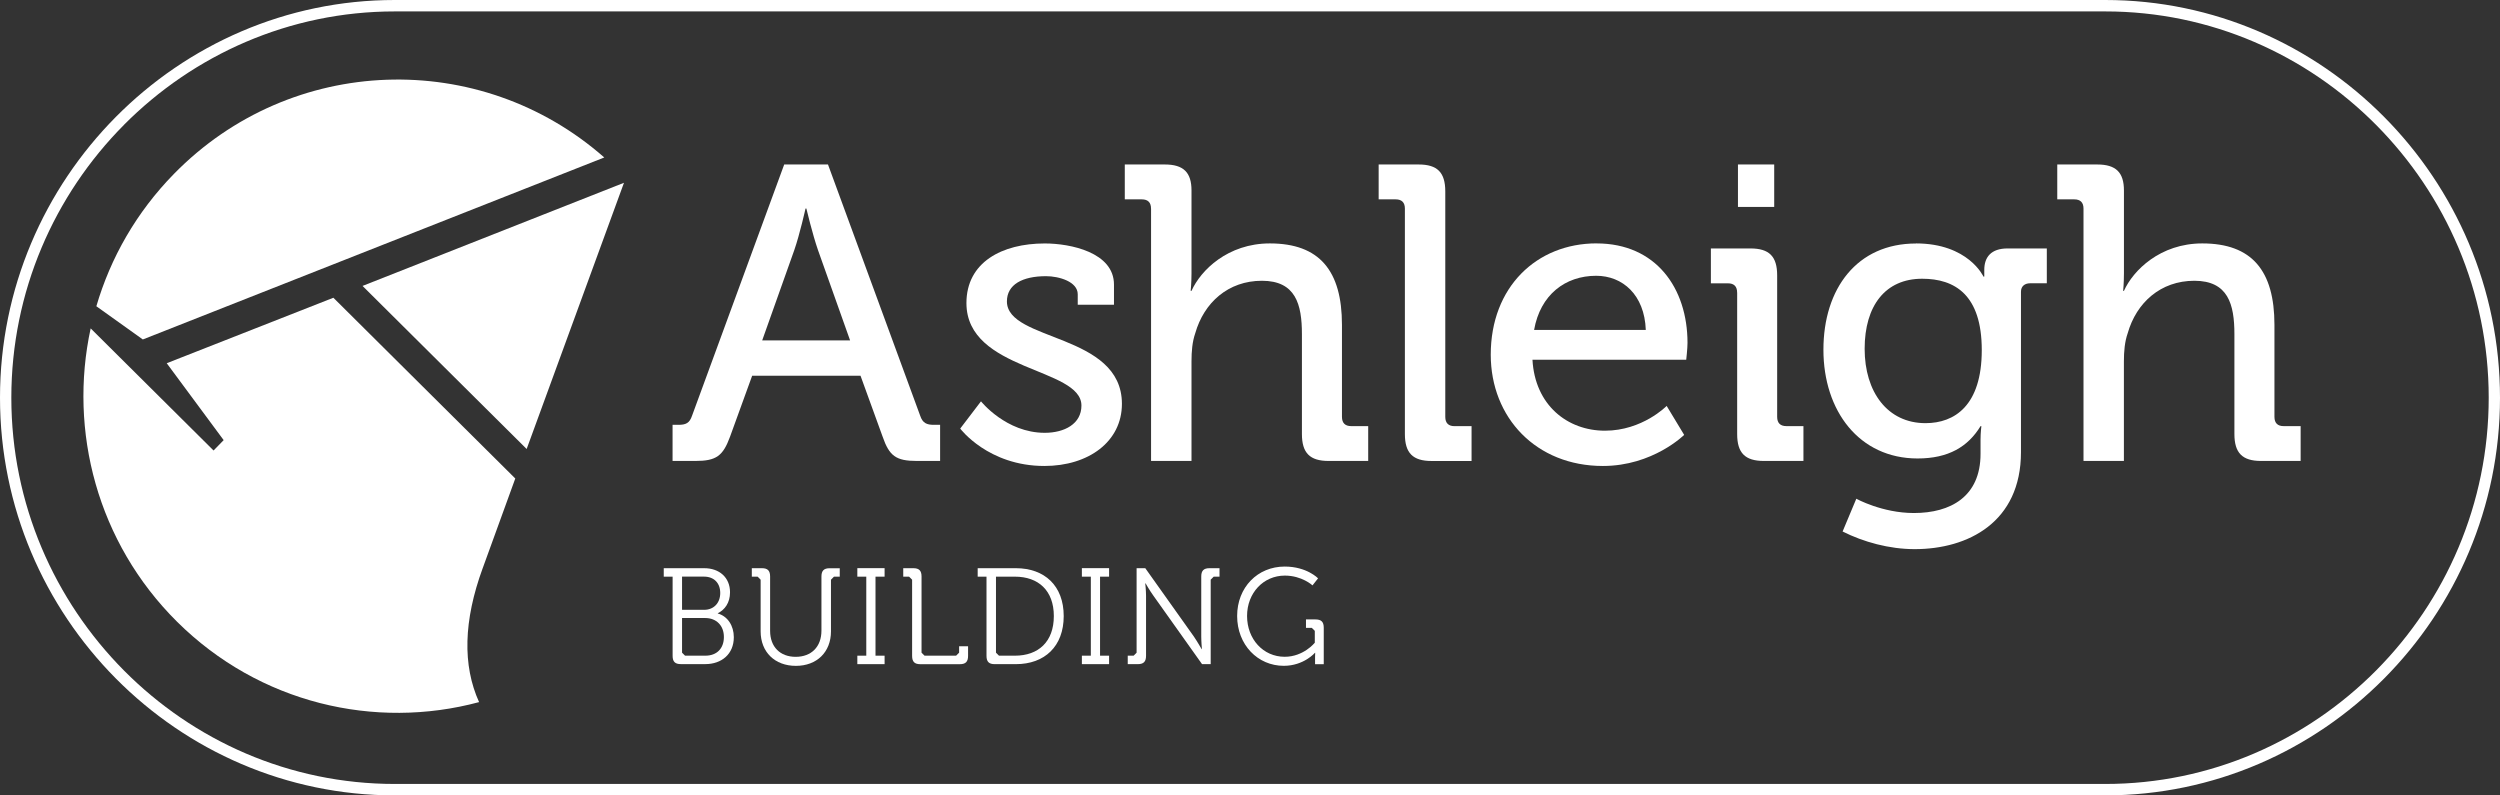
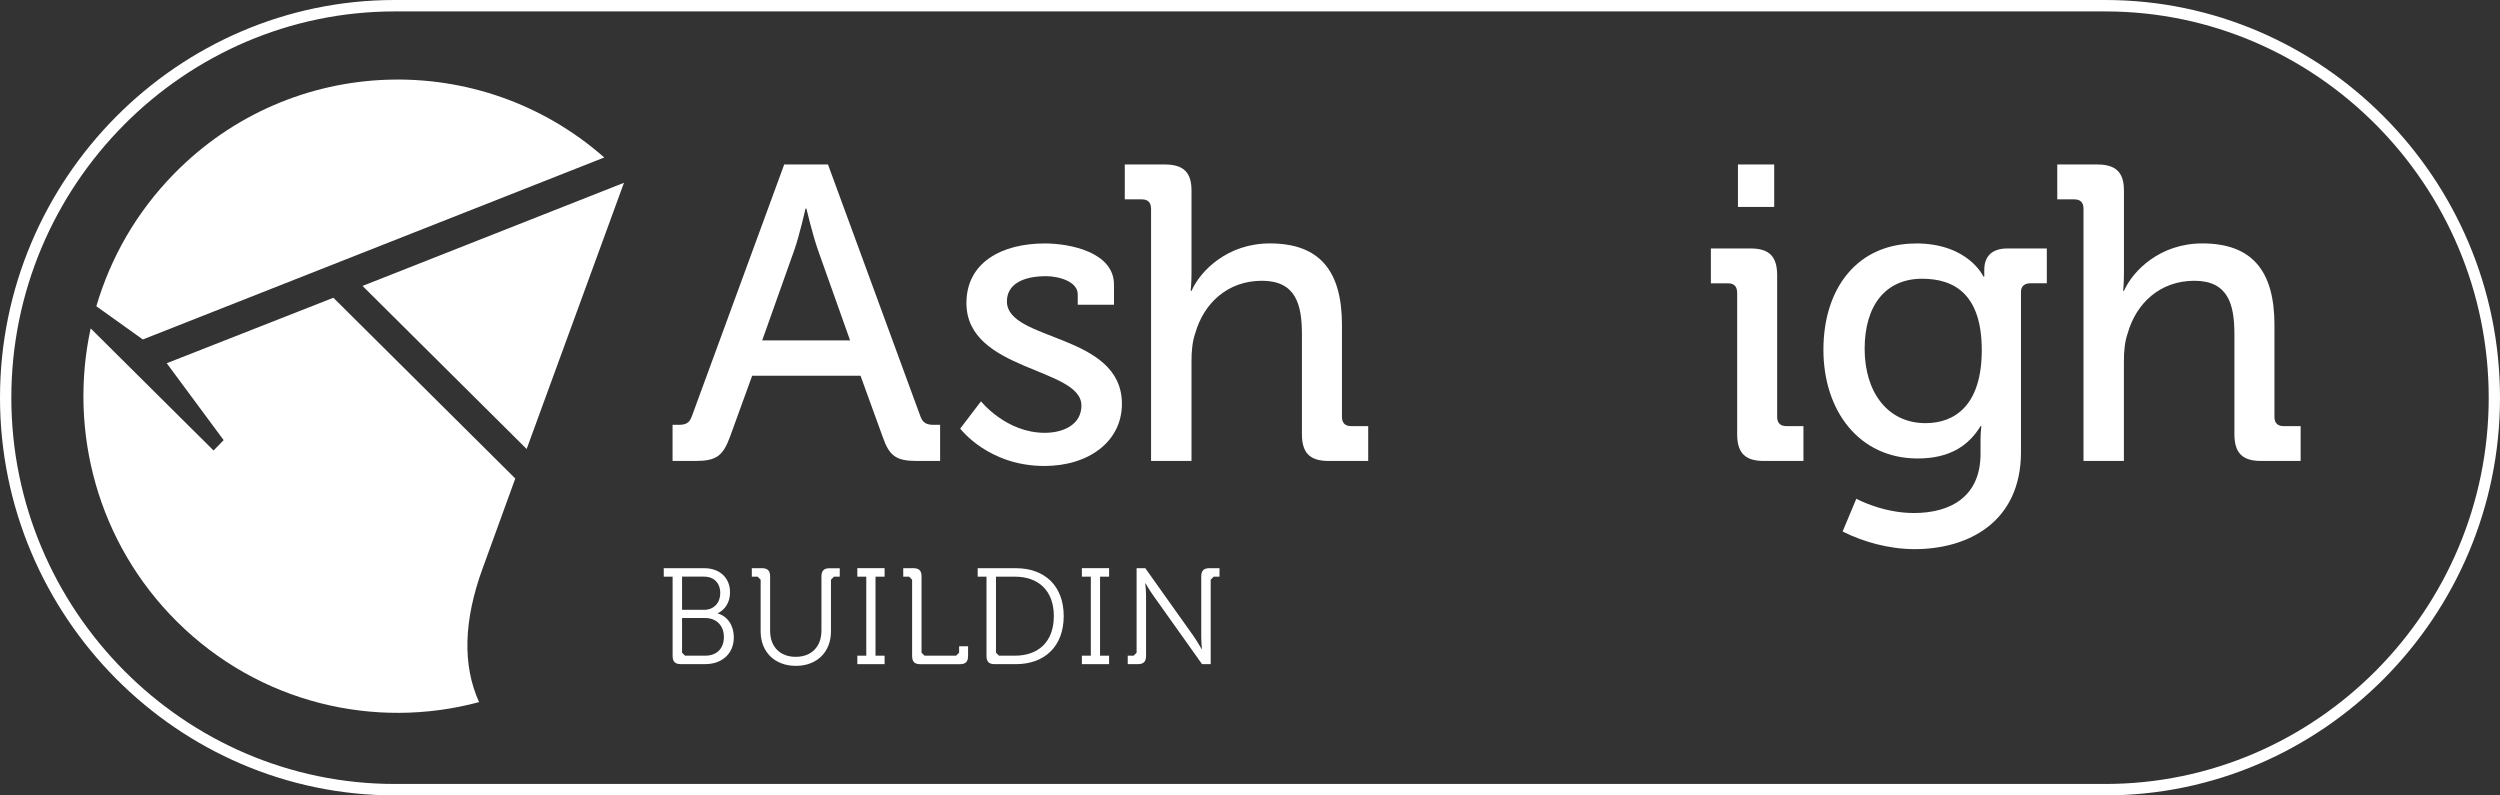
<svg xmlns="http://www.w3.org/2000/svg" id="Layer_1" viewBox="0 0 566.93 180.37">
  <rect x="0" y="0" width="566.93" height="180.37" fill="#333333" stroke="none" />
  <defs>
    <style>.cls-1{fill:#fff;}</style>
  </defs>
  <path class="cls-1" d="m89.51,180.37c-49.25,0-89.51-40.58-89.51-90.18S40.27,0,89.51,0h387.9c49.25,0,89.51,40.58,89.52,90.19,0,49.61-40.27,90.18-89.52,90.18H89.51ZM28.11,28.32C12.34,44.2,2.57,66.1,2.57,90.19s9.78,45.98,25.54,61.86c15.76,15.88,37.49,25.73,61.41,25.73h387.9c23.91,0,45.64-9.85,61.41-25.73,15.76-15.88,25.54-37.77,25.54-61.86s-9.78-45.99-25.54-61.87c-15.77-15.88-37.5-25.73-61.41-25.73H89.51c-23.91,0-45.64,9.86-61.41,25.73" />
  <path class="cls-1" d="m109.45,128.89l7.4-20.38-41.25-40.99-37.79,14.85,12.91,17.44-2.29,2.35-27.87-27.69c-5.04,23.27,1.51,48.55,19.58,66.51,18.66,18.53,44.9,24.59,68.5,18.24-3.78-8.36-3.52-18.48.81-30.34" />
  <polygon class="cls-1" points="119.43 101.82 141.5 41.45 82.21 64.84 119.43 101.82" />
  <path class="cls-1" d="m32.39,76.98l104.64-41.27c-28.17-24.78-70.98-23.46-97.58,3.72-8.53,8.71-14.39,19.05-17.6,30.02l10.55,7.54Z" />
  <g>
    <path class="cls-1" d="m155.34,148.69h4.61c2.61,0,4.21-1.64,4.21-4.24s-1.72-4.3-4.24-4.3h-5.25v7.86l.68.68m4.33-10.4c2.18,0,3.65-1.55,3.65-3.81s-1.41-3.72-3.68-3.72h-4.98v7.52h5.01Zm-7.16-7.52h-2v-1.92h9.19c3.38,0,5.84,2.07,5.84,5.47,0,2.39-1.2,3.97-2.77,4.74v.06c2.22.62,3.63,2.76,3.63,5.38,0,3.87-2.82,6.1-6.45,6.1h-5.56c-1.32,0-1.87-.55-1.87-1.88v-17.96Z" />
    <path class="cls-1" d="m172.48,131.45l-.67-.68h-1.32v-1.92h2.28c1.32,0,1.87.56,1.87,1.89v12.32c0,3.63,2.27,5.89,5.8,5.89s5.84-2.25,5.84-5.95v-12.25c0-1.33.55-1.89,1.87-1.89h2.28v1.92h-1.32l-.67.68v11.71c0,4.7-3.2,7.83-7.96,7.83s-7.99-3.12-7.99-7.83v-11.71Z" />
    <polygon class="cls-1" points="194.42 148.69 196.45 148.69 196.45 130.77 194.42 130.77 194.42 128.84 200.6 128.84 200.6 130.77 198.54 130.77 198.54 148.69 200.6 148.69 200.6 150.61 194.42 150.61 194.42 148.69" />
    <path class="cls-1" d="m206.83,131.45l-.68-.68h-1.32v-1.92h2.28c1.32,0,1.87.56,1.87,1.89v17.27l.68.68h7.16l.68-.68v-1.45h2.03v2.17c0,1.33-.55,1.89-1.88,1.89h-8.94c-1.32,0-1.87-.56-1.87-1.89v-17.27Z" />
    <path class="cls-1" d="m226.54,148.69h3.62c5.32,0,8.82-3.16,8.82-8.98s-3.53-8.94-8.82-8.94h-4.3v17.24l.68.68m-2.83-17.92h-2v-1.92h8.66c6.52,0,10.85,3.99,10.85,10.86s-4.33,10.9-10.85,10.9h-4.79c-1.32,0-1.87-.55-1.87-1.88v-17.96Z" />
    <polygon class="cls-1" points="245.34 148.69 247.37 148.69 247.37 130.77 245.34 130.77 245.34 128.84 251.51 128.84 251.51 130.77 249.46 130.77 249.46 148.69 251.51 148.69 251.51 150.61 245.34 150.61 245.34 148.69" />
    <path class="cls-1" d="m255.76,148.69h1.32l.67-.68v-19.16h1.97l11.03,15.52c.74,1.08,1.75,2.84,1.75,2.84h.06s-.15-1.7-.15-2.84v-13.62c0-1.34.55-1.9,1.87-1.9h2.27v1.92h-1.32l-.68.68v19.16h-1.96l-11.03-15.52c-.77-1.04-1.78-2.81-1.78-2.81h-.07s.18,1.67.18,2.81v13.63c0,1.33-.56,1.89-1.87,1.89h-2.28v-1.92Z" />
-     <path class="cls-1" d="m291.34,128.48c5.01,0,7.56,2.67,7.56,2.67l-1.26,1.6s-2.39-2.22-6.27-2.22c-4.85,0-8.57,3.92-8.57,9.16s3.65,9.25,8.54,9.25c4.27,0,6.82-3.19,6.82-3.19v-2.69l-.68-.68h-1.32v-1.91h2.15c1.32,0,1.88.55,1.88,1.88v8.27h-1.97v-1.64l.03-.94h-.06s-2.52,2.95-7.07,2.95c-5.9,0-10.57-4.77-10.57-11.3s4.67-11.21,10.78-11.21" />
  </g>
  <g>
    <path class="cls-1" d="m192.78,77.2l-7.28-20.48c-1.23-3.52-2.64-9.43-2.64-9.43h-.19s-1.32,5.9-2.55,9.43l-7.28,20.48h19.95Zm-40.27,19.14h1.32c1.7,0,2.55-.38,3.12-2.1l20.89-56.95h9.92l20.9,56.95c.56,1.72,1.51,2.1,3.11,2.1h1.42v8.19h-5.29c-4.72,0-6.24-1.14-7.75-5.52l-5.01-13.81h-24.57l-5.01,13.81c-1.61,4.38-3.11,5.52-7.85,5.52h-5.19v-8.19Z" />
    <path class="cls-1" d="m222.46,91.01s5.67,7.14,14.46,7.14c4.44,0,8.32-2,8.32-6.18,0-8.67-26.08-7.72-26.08-23.24,0-9.24,8.03-13.52,17.77-13.52,5.77,0,15.69,2,15.69,9.33v4.57h-8.22v-2.38c0-2.86-4.25-4.1-7.18-4.1-5.39,0-8.88,1.91-8.88,5.72,0,9.14,26.08,7.14,26.08,23.23,0,8.57-7.56,14.09-17.58,14.09-12.76,0-19.09-8.48-19.09-8.48l4.72-6.19Z" />
    <path class="cls-1" d="m261.02,47.3c0-1.43-.75-2.09-2.08-2.09h-3.87v-7.91h9.08c4.25,0,6.05,1.81,6.05,5.9v18.76c0,2.29-.19,4-.19,4h.19c2.08-4.66,8.22-10.76,17.77-10.76,11.25,0,16.35,6.18,16.35,18.47v20.86c0,1.43.76,2.1,2.08,2.1h3.87v7.9h-8.98c-4.25,0-6.05-1.81-6.05-6.1v-22.66c0-6.76-1.41-12.1-9.07-12.1s-13.14,4.96-15.12,11.9c-.67,1.91-.85,4.1-.85,6.38v22.57h-9.17v-57.24Z" />
-     <path class="cls-1" d="m318.59,47.3c0-1.43-.76-2.09-2.08-2.09h-3.87v-7.91h9.07c4.25,0,6.04,1.81,6.04,6.1v51.14c0,1.43.76,2.1,2.08,2.1h3.88v7.9h-9.07c-4.25,0-6.05-1.81-6.05-6.1v-51.14Z" />
-     <path class="cls-1" d="m373.22,74.82c-.29-8-5.29-12.28-11.25-12.28-6.99,0-12.67,4.28-14.08,12.28h25.33Zm-11.15-19.62c13.42,0,20.61,10.1,20.61,22.57,0,1.24-.29,3.81-.29,3.81h-34.87c.56,10.29,7.93,16.09,16.44,16.09s13.99-5.62,13.99-5.62l3.97,6.57s-7.08,7.05-18.43,7.05c-15.13,0-25.43-10.96-25.43-25.24,0-15.33,10.4-25.24,24.01-25.24" />
    <path class="cls-1" d="m394.12,37.3h8.22v9.62h-8.22v-9.62Zm-.19,29.04c0-1.43-.75-2.09-2.08-2.09h-3.87v-7.91h8.98c4.25,0,6.05,1.81,6.05,6.1v32.09c0,1.43.75,2.1,2.08,2.1h3.88v7.9h-8.98c-4.25,0-6.05-1.81-6.05-6.09v-32.09Z" />
    <path class="cls-1" d="m449.41,79.39c0-12.57-6.14-16.18-13.52-16.18-8.32,0-13.04,6.09-13.04,15.89s5.19,16.86,13.8,16.86c6.61,0,12.76-4,12.76-16.57m-14.94-24.19c11.91,0,15.32,7.52,15.32,7.52h.19v-1.52c0-2.86,1.51-4.86,5.29-4.86h8.89v7.9h-3.78c-1.22,0-2.08.67-2.08,1.91v36.38c0,15.9-12.01,22-24.1,22-5.77,0-11.63-1.62-16.35-4l3.11-7.43s5.86,3.24,13.05,3.24c8.32,0,15.12-3.71,15.12-13.42v-3.24c0-1.53.19-3.04.19-3.04h-.19c-2.84,4.66-7.27,7.33-14.27,7.33-13.23,0-21.36-10.76-21.36-24.66s7.65-24.09,20.98-24.09" />
    <path class="cls-1" d="m472.48,47.3c0-1.43-.76-2.09-2.08-2.09h-3.87v-7.91h9.07c4.25,0,6.05,1.81,6.05,5.9v18.76c0,2.29-.18,4-.18,4h.18c2.09-4.66,8.23-10.76,17.77-10.76,11.25,0,16.36,6.18,16.36,18.47v20.86c0,1.43.75,2.1,2.07,2.1h3.87v7.9h-8.97c-4.25,0-6.05-1.81-6.05-6.1v-22.66c0-6.76-1.42-12.1-9.08-12.1s-13.14,4.96-15.12,11.9c-.67,1.91-.86,4.1-.86,6.38v22.57h-9.16v-57.24Z" />
  </g>
</svg>